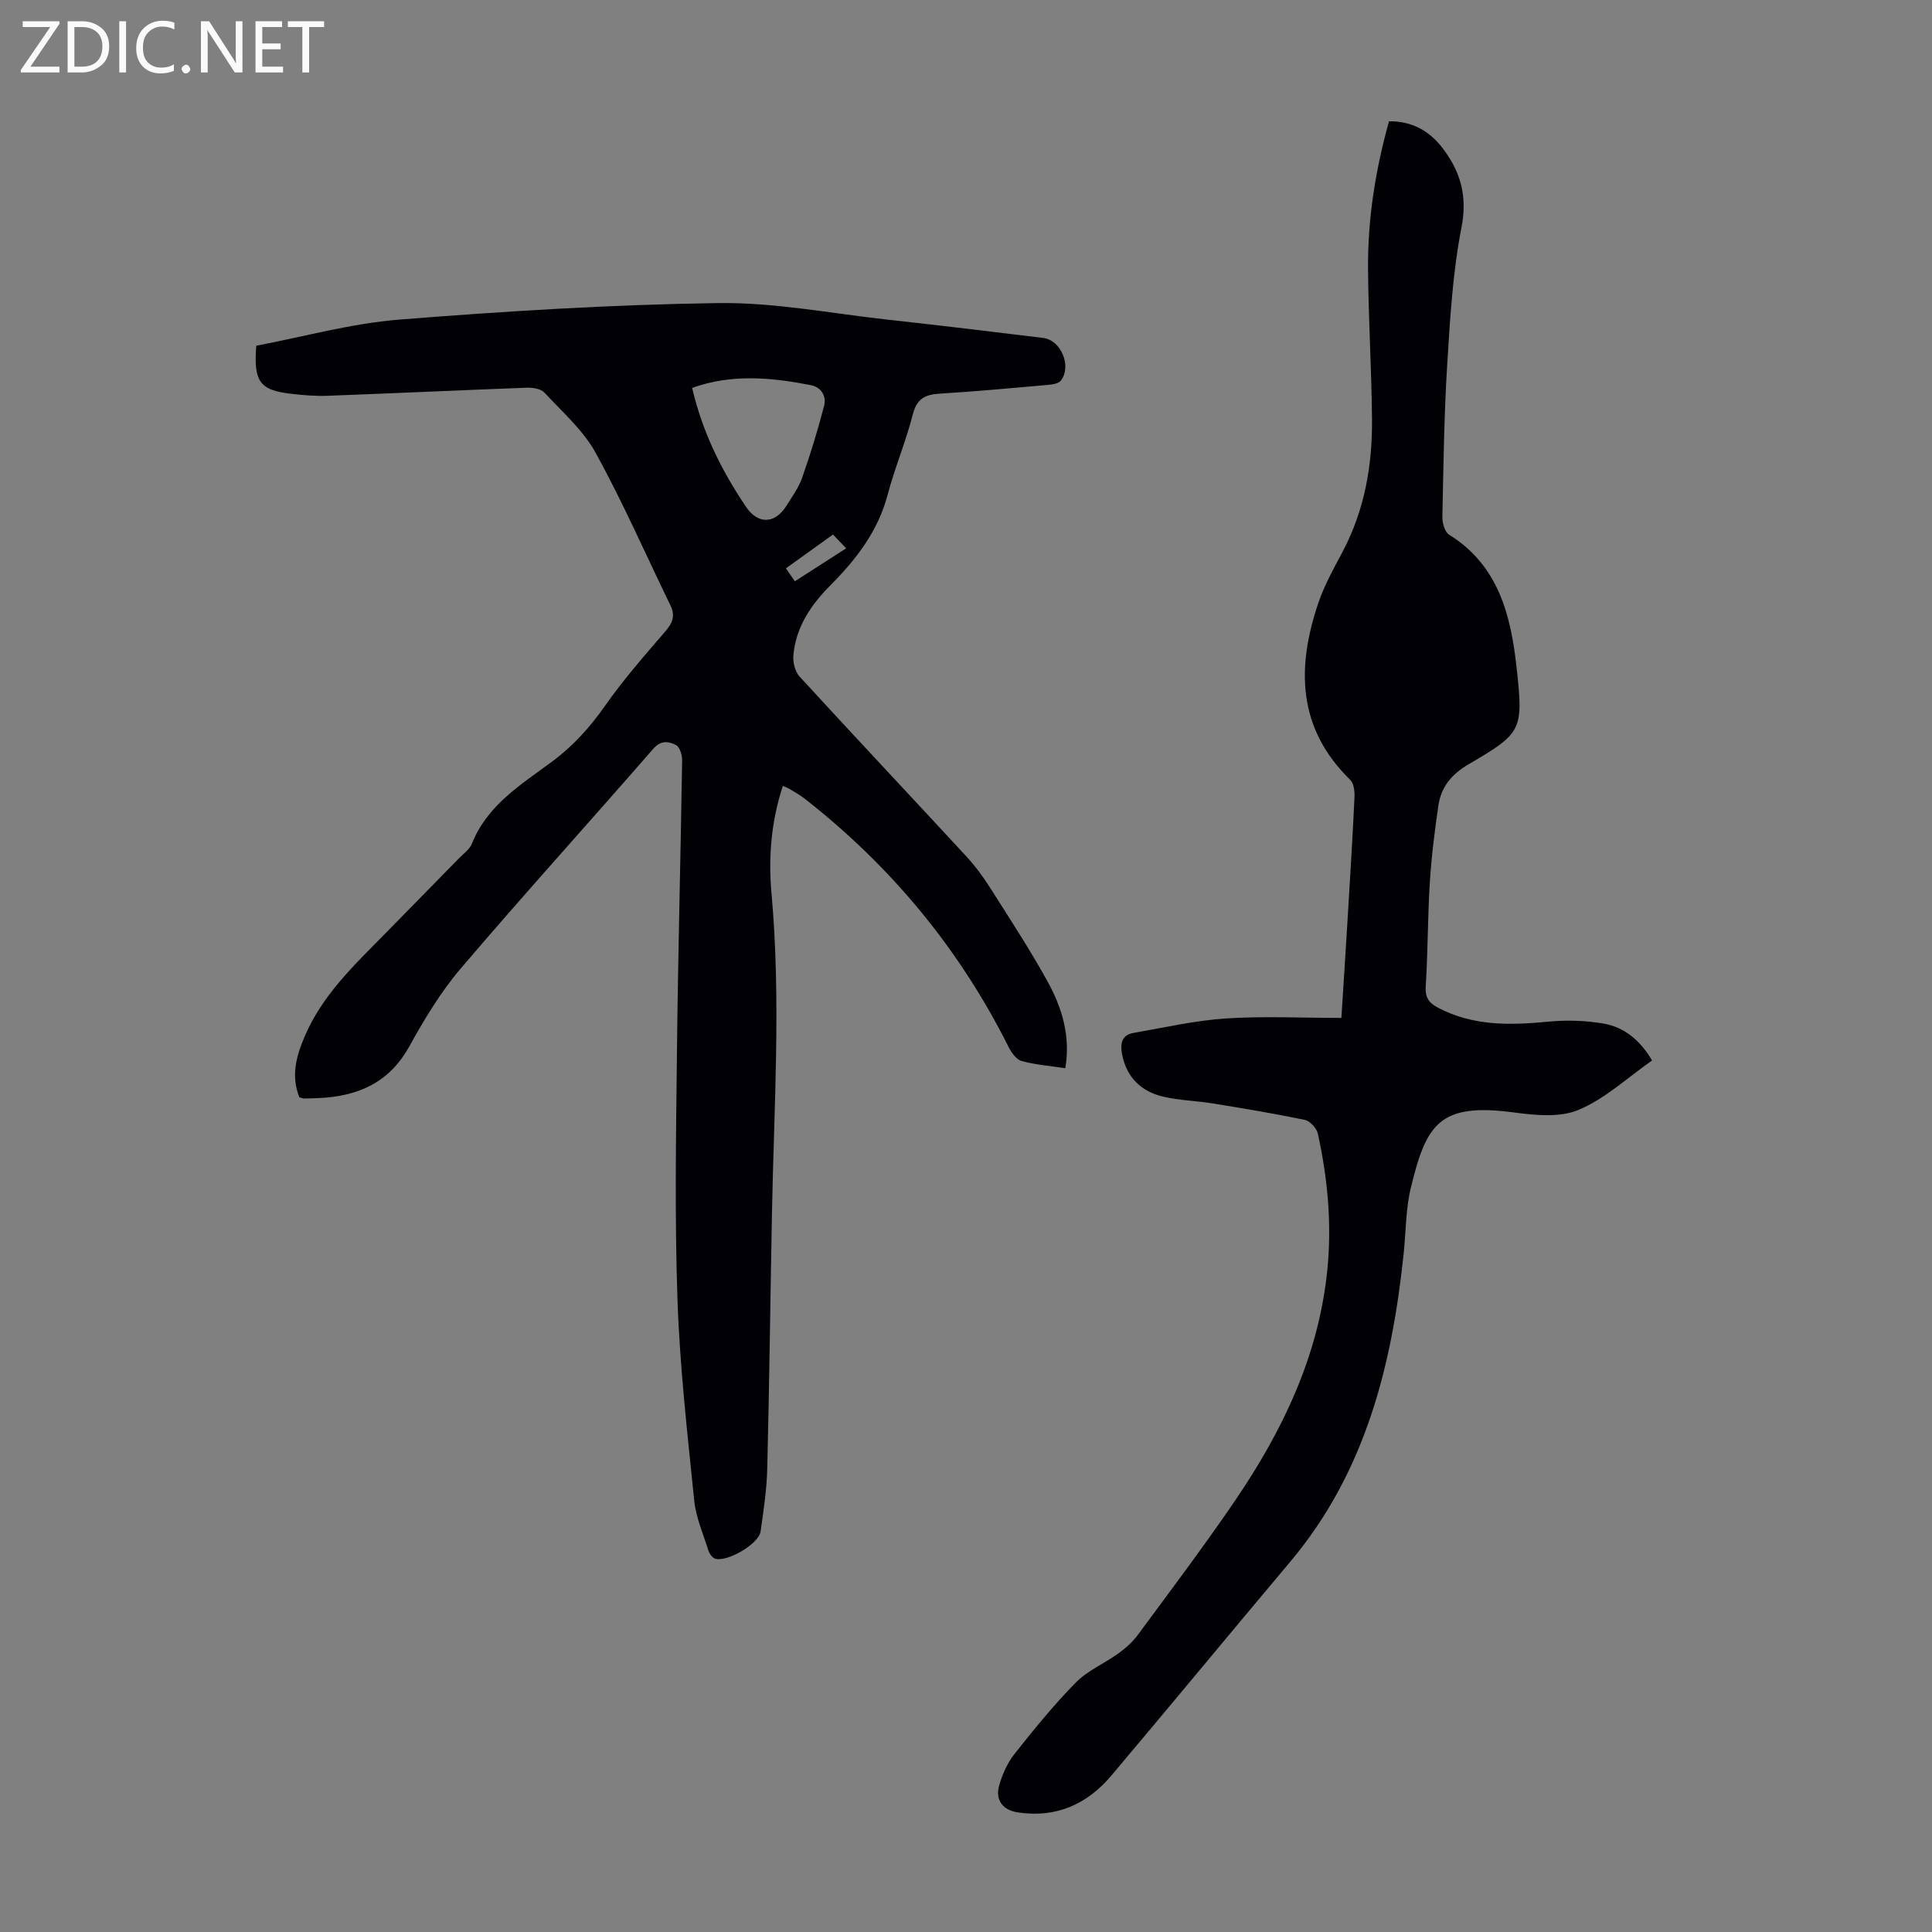
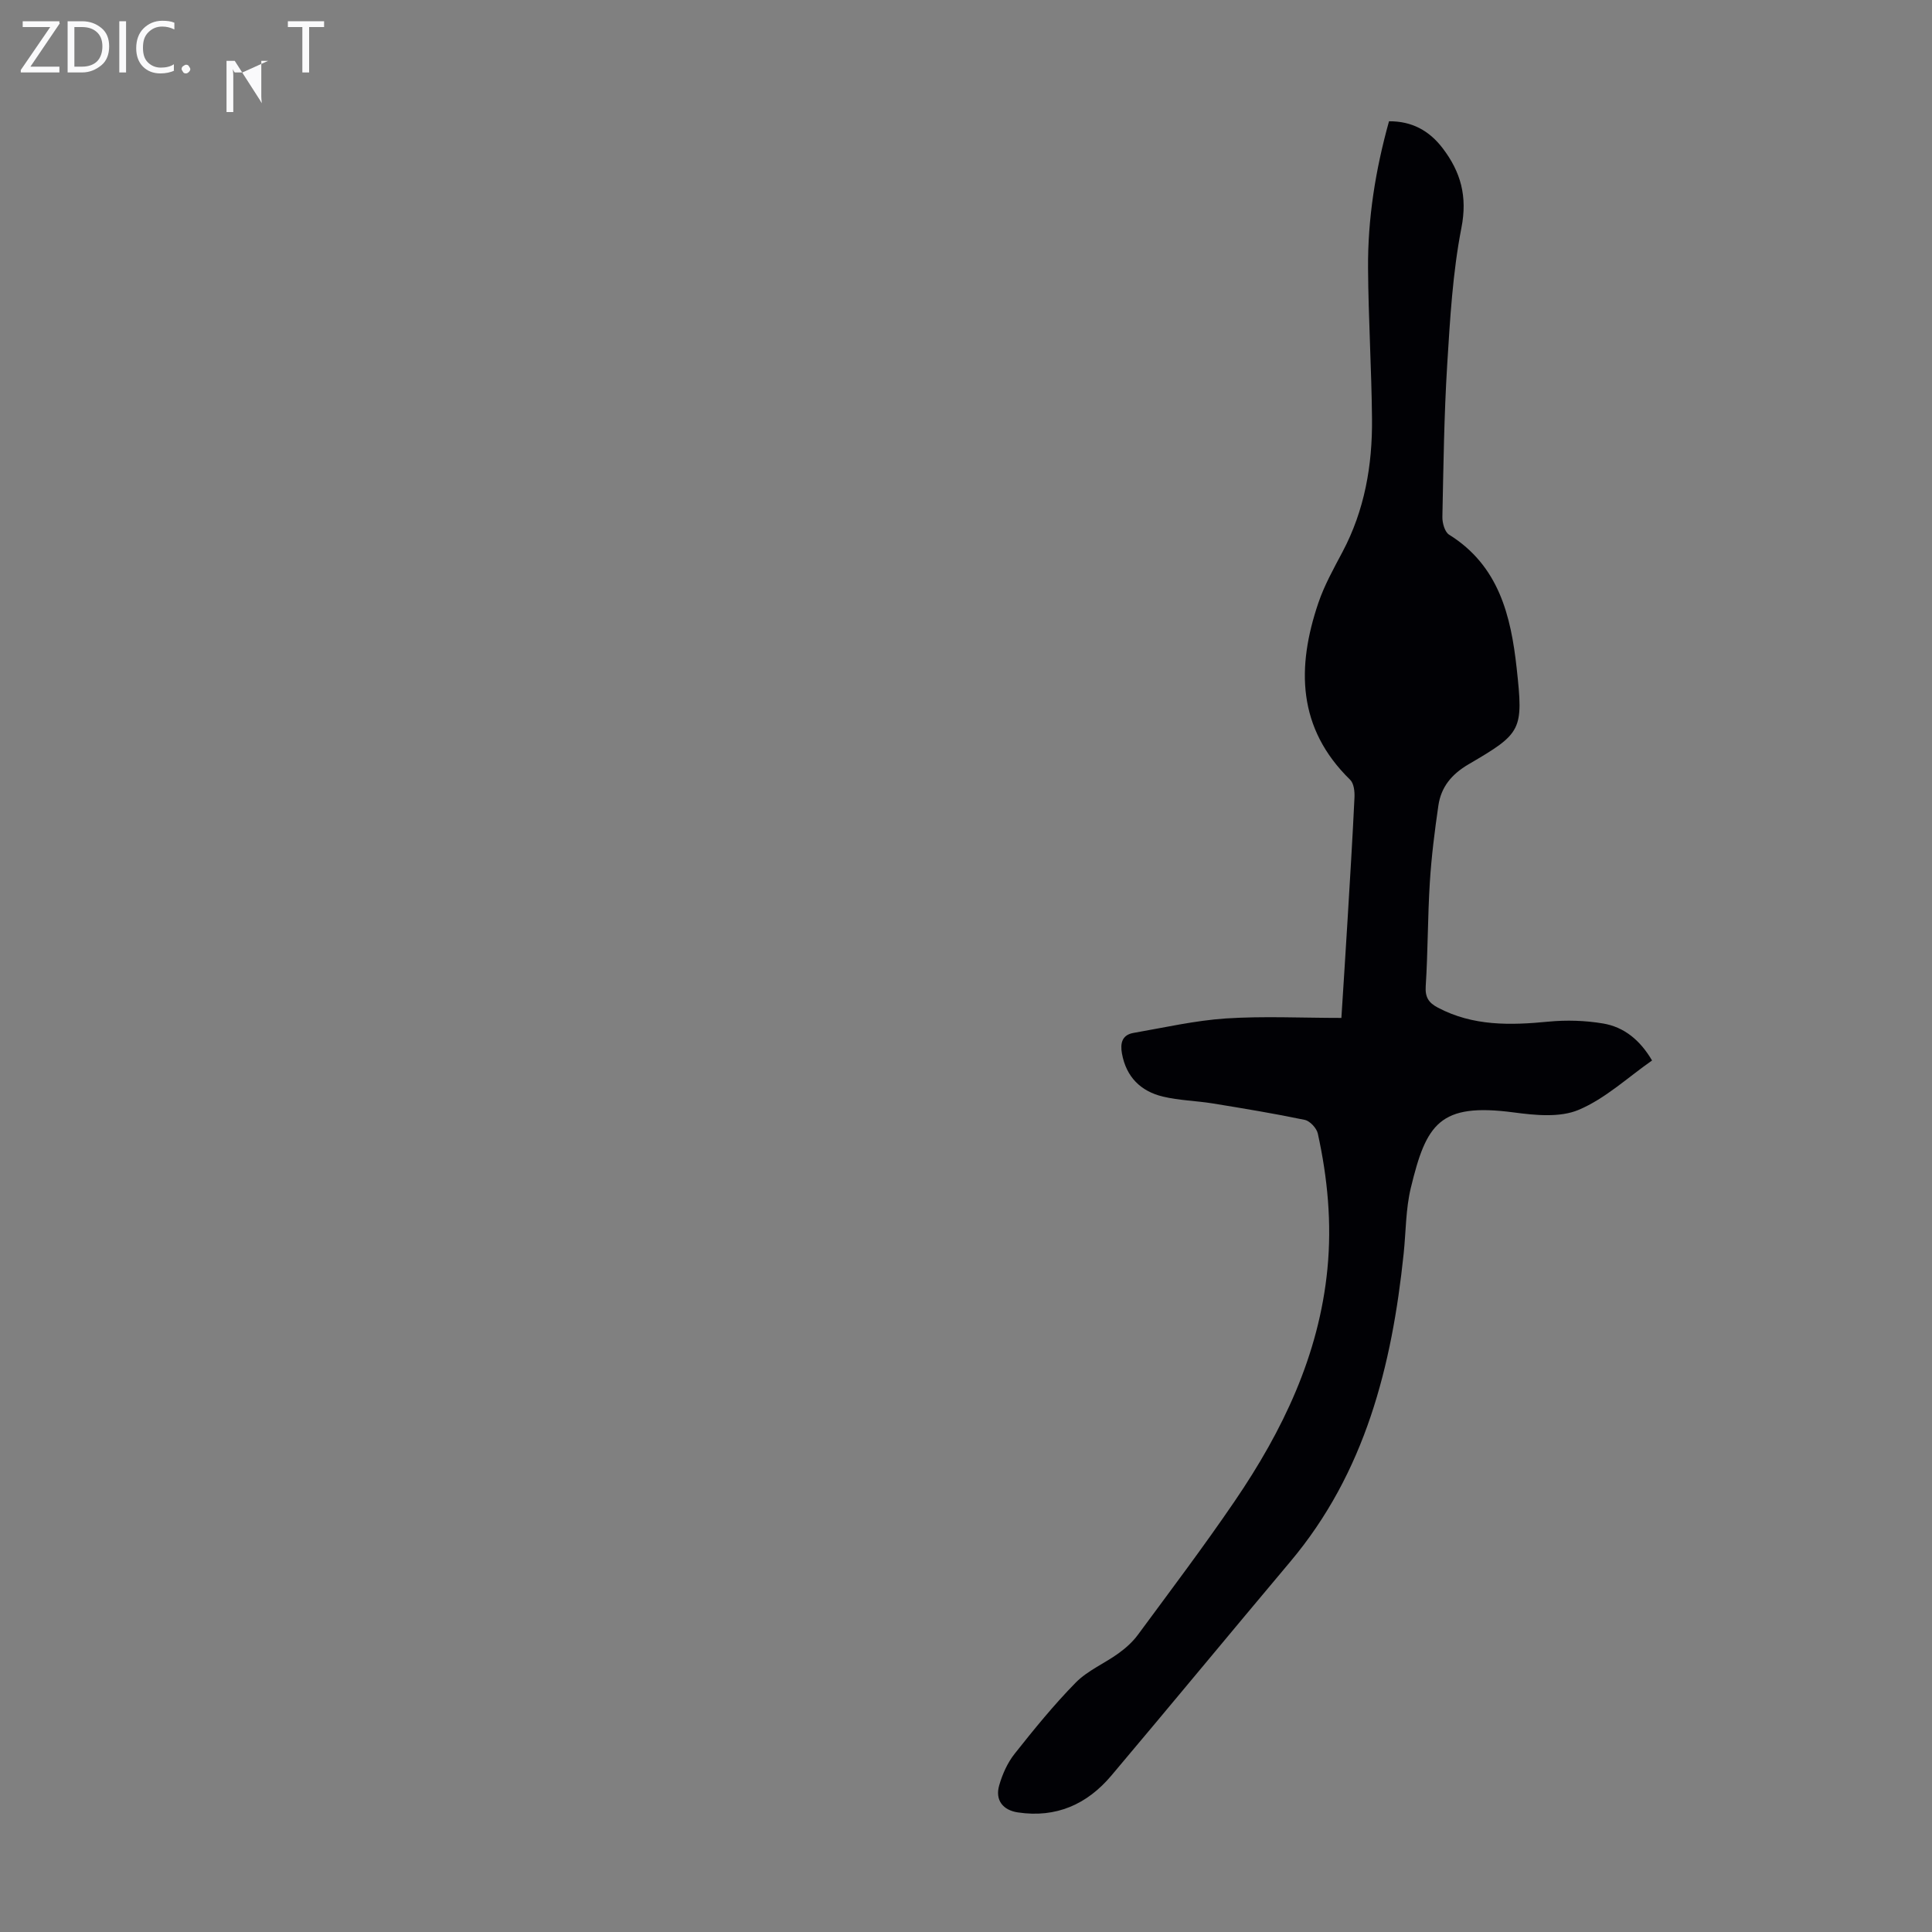
<svg xmlns="http://www.w3.org/2000/svg" enable-background="new 0 0 400 400" viewBox="0 0 400 400">
  <rect x="0" y="0" width="400" height="400" fill="#808080" stroke="none" />
  <g fill="#fafafb">
    <path d="m12.4 4.8-6.1 9h6v1.2h-8v-.5l6.1-8.9h-5.7v-1.2h7.6v.4z" />
    <path d="m14 15v-10.6h3c1.6 0 2.9.5 4 1.4s1.6 2.2 1.6 3.8-.5 3-1.6 3.9-2.4 1.5-4 1.5zm1.4-9.4v8.2h1.6c1.3 0 2.4-.4 3.1-1.1s1.1-1.8 1.1-3.1-.4-2.3-1.2-3-1.8-1-3.1-1z" />
    <path d="m26.1 4.4v10.6h-1.4v-10.6z" />
    <path d="m36.1 14.6c-.8.4-1.8.6-2.9.6-1.5 0-2.7-.5-3.6-1.4s-1.4-2.2-1.4-3.8c0-1.7.5-3.1 1.5-4.1s2.3-1.6 3.9-1.6c1 0 1.8.1 2.5.4v1.4c-.8-.4-1.6-.6-2.5-.6-1.2 0-2.1.4-2.9 1.2s-1.1 1.8-1.1 3.2c0 1.3.3 2.3 1 3s1.6 1.1 2.7 1.1c1 0 2-.2 2.7-.7v1.3z" />
    <path d="m37.6 14.3c0-.2.1-.5.3-.6s.4-.3.6-.3c.3 0 .5.1.6.3s.3.4.3.6-.1.4-.3.6-.4.3-.6.3c-.3 0-.5-.1-.6-.3s-.3-.4-.3-.6z" />
-     <path d="m50.2 15h-1.6l-5.3-8.2c-.2-.2-.3-.5-.4-.7 0 .2.1.7.1 1.5v7.4h-1.4v-10.6h1.7l5.2 8.1c.2.4.4.6.4.7 0-.3-.1-.8-.1-1.5v-7.3h1.4z" />
-     <path d="m58.6 15h-5.7v-10.6h5.5v1.2h-4.1v3.4h3.8v1.2h-3.8v3.6h4.3z" />
+     <path d="m50.2 15h-1.6c-.2-.2-.3-.5-.4-.7 0 .2.1.7.1 1.5v7.4h-1.4v-10.6h1.7l5.2 8.1c.2.4.4.6.4.7 0-.3-.1-.8-.1-1.5v-7.3h1.4z" />
    <path d="m67.1 5.6h-3.1v9.4h-1.4v-9.4h-3v-1.2h7.5z" />
  </g>
-   <path d="m61.97 227.18c-1.71-4.41-.7-8.28 1.02-12.39 3.67-8.75 10.37-14.99 16.78-21.52 5.1-5.19 10.19-10.39 15.28-15.59.94-.96 2.18-1.83 2.65-3 3.18-8 10.19-12.25 16.6-17 4.38-3.25 7.86-7.12 10.98-11.57 3.78-5.39 8.15-10.37 12.45-15.37 1.49-1.73 2.13-3.22 1.09-5.37-5.13-10.55-9.83-21.32-15.48-31.59-2.58-4.7-6.9-8.48-10.63-12.5-.73-.79-2.39-1.05-3.61-1.01-13.74.51-27.48 1.16-41.23 1.67-2.56.1-5.14-.12-7.69-.42-6.38-.75-7.71-2.5-7.12-9.94 9.72-1.84 19.59-4.61 29.62-5.41 21.95-1.75 43.96-3.11 65.97-3.42 11.66-.17 23.36 2.13 35.03 3.42 10.78 1.19 21.55 2.47 32.32 3.8 3.69.46 5.92 5.86 3.65 8.82-.48.63-1.75.82-2.68.9-7.47.66-14.93 1.35-22.41 1.81-3.03.18-4.75 1.05-5.58 4.32-1.43 5.62-3.73 11.02-5.21 16.63-2 7.56-6.52 13.38-11.86 18.75-4.04 4.06-7.15 8.66-7.65 14.51-.12 1.42.34 3.33 1.27 4.35 11.42 12.46 23.01 24.76 34.48 37.18 1.88 2.04 3.56 4.31 5.04 6.65 4.07 6.41 8.24 12.78 11.9 19.43 2.98 5.42 4.72 11.32 3.61 17.84-3.13-.47-6.16-.7-9.04-1.49-1.09-.3-2.12-1.74-2.7-2.9-10.19-20.34-24.33-37.43-42.23-51.42-.96-.75-2.05-1.35-3.1-1.99-.36-.22-.78-.36-1.41-.64-2.42 7.35-3.02 14.78-2.35 22.22 1.99 22.04.52 44.07.1 66.1-.34 17.68-.54 35.36-.98 53.04-.11 4.34-.76 8.69-1.38 13-.37 2.59-7.04 6.47-9.47 5.6-.6-.21-1.15-1.07-1.36-1.75-1.07-3.4-2.56-6.78-2.91-10.26-1.4-13.8-2.98-27.61-3.46-41.45-.59-16.98-.31-34.01-.12-51.01.22-20.26.76-40.51 1.08-60.77.02-1.1-.49-2.79-1.28-3.19-1.47-.75-3.09-1.07-4.69.77-13.23 15.2-26.77 30.13-39.84 45.46-4.18 4.9-7.58 10.56-10.71 16.22-4.2 7.57-10.75 10.31-18.84 10.65-1.01.04-2.01.08-3.02.09-.21-.04-.43-.14-.88-.26zm81.33-146.87c2.11 9.1 6.09 17.13 11.18 24.66 2.44 3.61 5.95 3.55 8.32-.22 1.18-1.89 2.54-3.75 3.27-5.82 1.72-4.9 3.25-9.88 4.55-14.9.52-2.02-.57-3.87-2.79-4.3-8.15-1.58-16.3-2.37-24.53.58zm29.16 30.36c-3.36 2.41-6.47 4.65-9.74 7 .72 1.05 1.26 1.83 1.85 2.68 3.62-2.33 7.05-4.54 10.62-6.83-.95-.99-1.7-1.78-2.73-2.85z" fill="#010105" />
  <path d="m277.72 210.75c.44-7.02.88-13.59 1.27-20.16.51-8.49 1.04-16.98 1.44-25.48.06-1.23-.12-2.91-.89-3.66-10.95-10.68-11.12-23.29-6.58-36.65 1.24-3.65 3.17-7.1 4.99-10.53 4.58-8.64 6.2-17.94 6.11-27.55-.1-10.4-.75-20.8-.82-31.2-.07-10.22 1.51-20.26 4.34-30.41 4.7-.04 8.31 1.91 11.11 5.58 3.75 4.92 5.16 9.97 3.88 16.49-1.81 9.27-2.35 18.82-2.94 28.28-.65 10.5-.78 21.03-1 31.55-.03 1.25.49 3.13 1.39 3.69 10.3 6.41 12.8 16.78 13.99 27.64 1.41 12.9 1.1 13.43-9.98 19.91-3.49 2.05-5.67 4.69-6.23 8.53-.77 5.29-1.44 10.61-1.77 15.93-.45 7.14-.39 14.32-.85 21.46-.15 2.31.61 3.44 2.5 4.44 7.29 3.86 15.01 3.68 22.91 2.91 3.73-.36 7.61-.24 11.3.38 4.36.73 7.67 3.44 10.15 7.66-5.05 3.53-9.69 7.9-15.19 10.22-3.9 1.65-9.04 1.12-13.49.53-15.35-2.03-18.07 2.42-21.26 15.61-1.07 4.41-1.01 9.1-1.49 13.66-2.43 23.23-7.96 45.31-23.47 63.75-12.39 14.73-24.64 29.58-37.05 44.29-5.02 5.95-11.43 8.81-19.35 7.62-3.09-.46-4.75-2.53-3.87-5.59.66-2.31 1.71-4.67 3.19-6.54 4.03-5.09 8.14-10.15 12.68-14.77 2.45-2.48 5.92-3.93 8.8-6.01 1.5-1.08 2.95-2.37 4.04-3.85 6.77-9.18 13.65-18.29 20.07-27.71 9.93-14.57 17.44-30.19 19.18-48.07.92-9.45.04-18.79-1.99-28.01-.25-1.12-1.62-2.6-2.7-2.83-6.32-1.32-12.7-2.37-19.08-3.41-3.41-.55-6.93-.61-10.28-1.41-4.6-1.1-7.61-4.06-8.49-8.91-.39-2.14.01-3.87 2.41-4.28 6.35-1.1 12.69-2.56 19.09-2.99 7.83-.51 15.68-.11 23.93-.11z" fill="#010105" />
</svg>